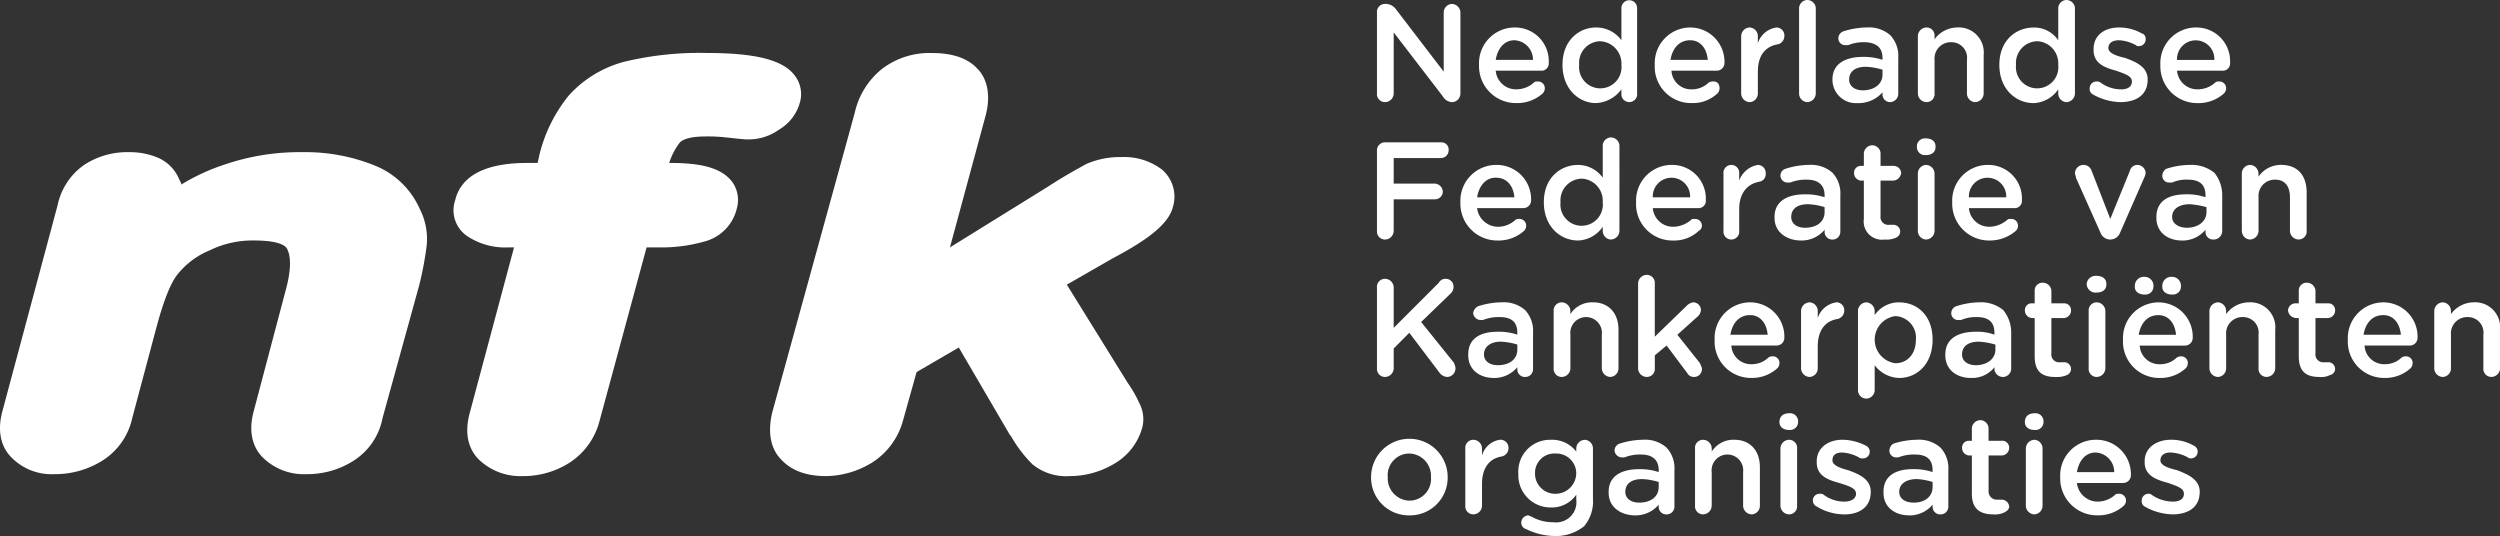
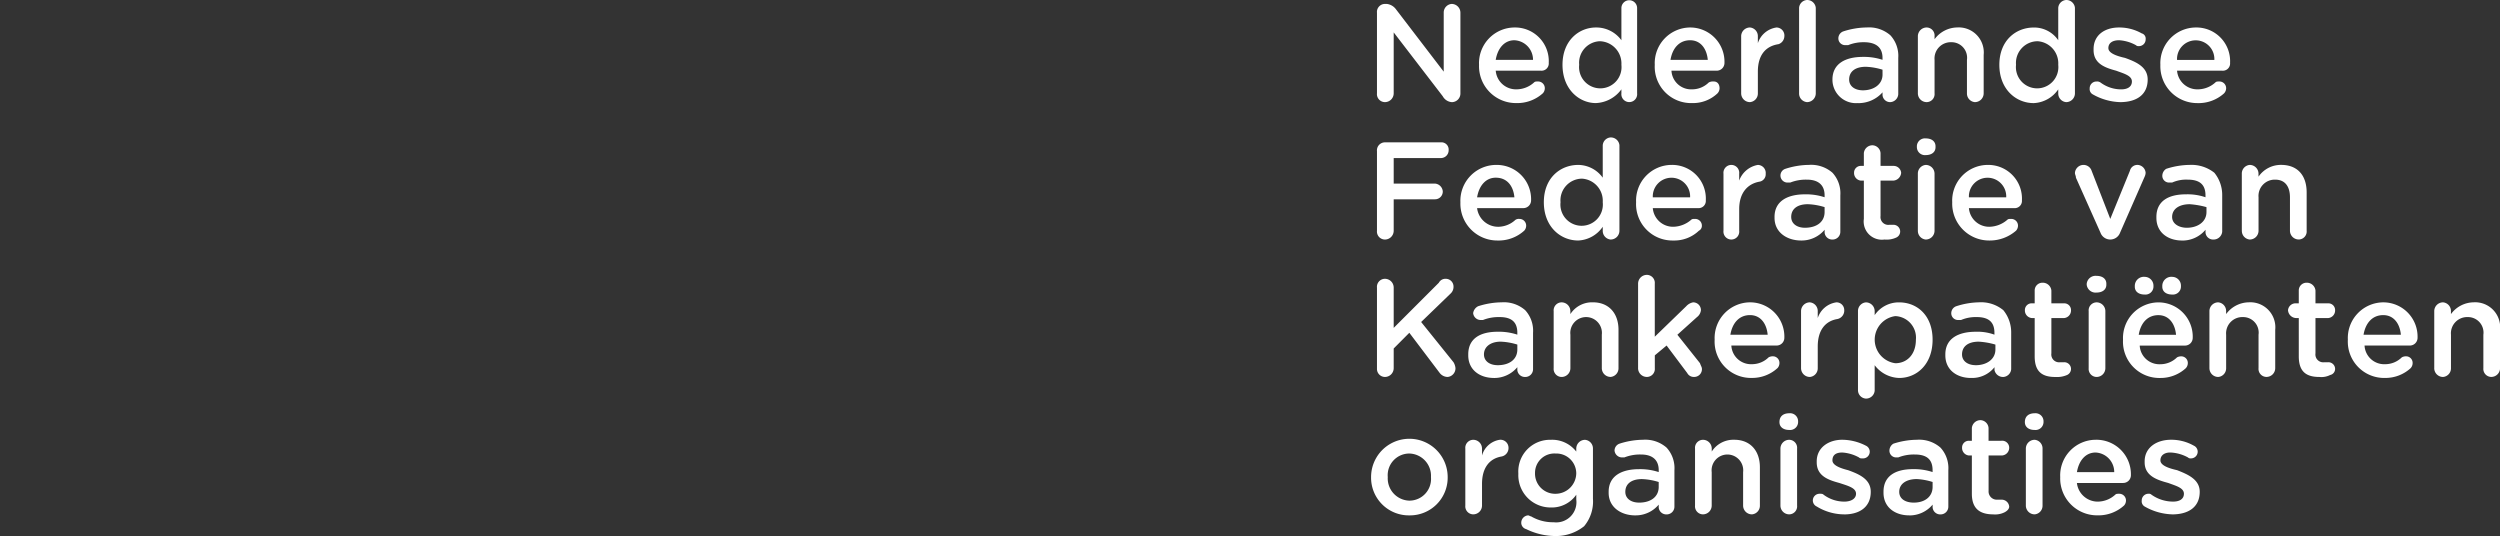
<svg xmlns="http://www.w3.org/2000/svg" width="342.713" height="73.476" viewBox="0 0 342.713 73.476">
  <rect x="0" y="0" width="342.713" height="73.476" fill="#333333" stroke="none" />
  <defs>
    <style>.a{fill:#fff;}</style>
  </defs>
  <path class="a" d="M140.507,12.784V1.749A1.1,1.1,0,0,1,141.584.538h.269a1.812,1.812,0,0,1,1.211.673l6.594,8.613V1.749A1.186,1.186,0,0,1,150.735.538a1.206,1.206,0,0,1,1.211,1.211V12.784A1.186,1.186,0,0,1,150.869,14h-.135a1.547,1.547,0,0,1-1.211-.807L142.8,4.441v8.343A1.206,1.206,0,0,1,141.584,14a1.1,1.1,0,0,1-1.077-1.211Zm16.283-4.575H161.9a2.675,2.675,0,0,0-2.557-2.691c-1.346,0-2.288,1.077-2.557,2.691Zm6.459,4.575a5.215,5.215,0,0,1-3.633,1.346A5.06,5.06,0,0,1,154.5,8.882a4.889,4.889,0,0,1,4.845-5.114,4.613,4.613,0,0,1,4.71,4.845.99.99,0,0,1-1.077,1.077h-6.19a2.783,2.783,0,0,0,2.826,2.557,3.587,3.587,0,0,0,2.422-.942c.135-.135.269-.135.538-.135a.92.92,0,0,1,.942.942A1.028,1.028,0,0,1,163.25,12.784ZM176.169,1.077V12.784a1.084,1.084,0,1,1-2.153,0v-.538a4.56,4.56,0,0,1-3.5,1.884c-2.288,0-4.575-1.884-4.575-5.248s2.288-5.114,4.575-5.114a4.25,4.25,0,0,1,3.5,1.749V1.077a1.077,1.077,0,0,1,2.153,0Zm-5.114,4.575a2.955,2.955,0,0,0-2.826,3.23,2.911,2.911,0,1,0,5.787,0A3.055,3.055,0,0,0,171.055,5.652Zm9.689,2.557h5.114c-.135-1.48-.942-2.691-2.422-2.691S181.014,6.594,180.744,8.209Zm6.459,4.575a4.874,4.874,0,0,1-3.5,1.346,4.983,4.983,0,0,1-5.114-5.248,4.889,4.889,0,0,1,4.845-5.114,4.7,4.7,0,0,1,4.71,4.845,1.061,1.061,0,0,1-1.077,1.077h-6.19a2.7,2.7,0,0,0,2.826,2.557,3.247,3.247,0,0,0,2.288-.942,1.213,1.213,0,0,1,.673-.135c.538,0,.807.4.807.942A1.028,1.028,0,0,1,187.2,12.784Zm3.23,0V4.979a1.206,1.206,0,0,1,1.211-1.211,1.186,1.186,0,0,1,1.077,1.211v.942a3.147,3.147,0,0,1,2.557-2.153,1.1,1.1,0,0,1,1.077,1.211,1.172,1.172,0,0,1-.807,1.077c-1.749.269-2.826,1.48-2.826,3.768v2.961A1.186,1.186,0,0,1,191.645,14a1.206,1.206,0,0,1-1.211-1.211Zm7.94,0V1.077A1.158,1.158,0,0,1,199.45,0a1.186,1.186,0,0,1,1.211,1.077V12.784A1.206,1.206,0,0,1,199.45,14,1.186,1.186,0,0,1,198.373,12.784Zm8.074,1.346a3.224,3.224,0,0,1-3.5-3.1V10.9c0-2.153,1.749-3.1,4.172-3.1a8.093,8.093,0,0,1,2.691.4V7.94c0-1.48-.942-2.153-2.557-2.153a5.578,5.578,0,0,0-2.153.4h-.4a.92.92,0,0,1-.942-.942,1.012,1.012,0,0,1,.673-.942,10.761,10.761,0,0,1,3.23-.538,4.431,4.431,0,0,1,3.23,1.077,4.164,4.164,0,0,1,1.077,3.1v4.979A1.158,1.158,0,0,1,210.889,14a1.043,1.043,0,0,1-1.077-.942v-.4a4.4,4.4,0,0,1-3.364,1.48Zm.673-1.749c1.48,0,2.691-.807,2.691-2.153V9.555a8.785,8.785,0,0,0-2.288-.4c-1.48,0-2.288.673-2.288,1.749C205.237,11.842,206.044,12.381,207.121,12.381Zm7.536.4V4.979a1.206,1.206,0,0,1,1.211-1.211,1.1,1.1,0,0,1,1.077,1.211v.4a3.916,3.916,0,0,1,3.1-1.615,3.43,3.43,0,0,1,3.633,3.768v5.248A1.206,1.206,0,0,1,222.462,14a1.186,1.186,0,0,1-1.077-1.211V8.209a2.13,2.13,0,0,0-2.153-2.422,2.228,2.228,0,0,0-2.288,2.422v4.575A1.1,1.1,0,0,1,215.868,14,1.206,1.206,0,0,1,214.657,12.784ZM236.188,1.077V12.784A1.206,1.206,0,0,1,234.977,14a1.186,1.186,0,0,1-1.077-1.211v-.538a4.294,4.294,0,0,1-3.364,1.884c-2.422,0-4.71-1.884-4.71-5.248s2.288-5.114,4.71-5.114A3.99,3.99,0,0,1,233.9,5.517V1.077A1.158,1.158,0,0,1,234.977,0,1.186,1.186,0,0,1,236.188,1.077Zm-5.114,4.575a2.976,2.976,0,0,0-2.961,3.23,2.911,2.911,0,1,0,5.787,0A3.038,3.038,0,0,0,231.075,5.652ZM242.379,14a8.024,8.024,0,0,1-3.768-1.077.814.814,0,0,1-.4-.807.92.92,0,0,1,.942-.942.809.809,0,0,1,.538.135,4.741,4.741,0,0,0,2.826.942c.942,0,1.48-.4,1.48-1.077,0-.807-1.077-1.077-2.153-1.48-1.48-.4-3.1-.942-3.1-2.826V6.729c0-1.884,1.48-2.961,3.5-2.961a6.251,6.251,0,0,1,3.1.807.738.738,0,0,1,.538.807.92.92,0,0,1-.942.942.494.494,0,0,1-.4-.135,5.46,5.46,0,0,0-2.288-.673c-.942,0-1.48.4-1.48,1.077s1.077,1.077,2.288,1.346c1.48.538,3.1,1.211,3.1,2.961,0,2.153-1.615,3.1-3.768,3.1Zm7.805-5.787H255.3a2.56,2.56,0,1,0-5.114,0Zm6.459,4.575a5.215,5.215,0,0,1-3.633,1.346A5.06,5.06,0,0,1,247.9,8.882a4.889,4.889,0,0,1,4.845-5.114,4.613,4.613,0,0,1,4.71,4.845.99.99,0,0,1-1.077,1.077h-6.19a2.783,2.783,0,0,0,2.826,2.557,3.587,3.587,0,0,0,2.422-.942c.135-.135.269-.135.538-.135a.92.92,0,0,1,.942.942A1.028,1.028,0,0,1,256.643,12.784ZM140.507,31.624v-10.9a1.1,1.1,0,0,1,1.077-1.211h7.671a.99.99,0,0,1,1.077,1.077,1.061,1.061,0,0,1-1.077,1.077H142.8v3.5h5.652a1.158,1.158,0,0,1,1.077,1.077,1.061,1.061,0,0,1-1.077,1.077H142.8v4.306a1.206,1.206,0,0,1-1.211,1.211A1.1,1.1,0,0,1,140.507,31.624Zm13.726-4.575h5.114c-.135-1.48-.942-2.691-2.557-2.691-1.346,0-2.288,1.077-2.557,2.691Zm6.459,4.575a5.215,5.215,0,0,1-3.633,1.346,5.06,5.06,0,0,1-5.114-5.248,4.916,4.916,0,0,1,4.979-5.114,4.7,4.7,0,0,1,4.71,4.845,1.061,1.061,0,0,1-1.077,1.077h-6.325a2.909,2.909,0,0,0,2.961,2.557,3.511,3.511,0,0,0,2.288-.942.809.809,0,0,1,.538-.135.92.92,0,0,1,.942.942,1.028,1.028,0,0,1-.269.673Zm13.053-11.708V31.624a1.206,1.206,0,0,1-1.211,1.211,1.186,1.186,0,0,1-1.077-1.211v-.538a4.294,4.294,0,0,1-3.364,1.884c-2.422,0-4.71-1.884-4.71-5.248s2.288-5.114,4.71-5.114a4.182,4.182,0,0,1,3.364,1.749V19.917a1.158,1.158,0,0,1,1.077-1.077A1.186,1.186,0,0,1,173.747,19.917Zm-5.114,4.575a2.976,2.976,0,0,0-2.961,3.23,2.911,2.911,0,1,0,5.787,0A3.038,3.038,0,0,0,168.633,24.492Zm9.689,2.557h5.114a2.56,2.56,0,1,0-5.114,0Zm6.325,4.575a4.874,4.874,0,0,1-3.5,1.346,4.983,4.983,0,0,1-5.114-5.248,4.889,4.889,0,0,1,4.845-5.114,4.613,4.613,0,0,1,4.71,4.845.99.99,0,0,1-1.077,1.077h-6.19a2.783,2.783,0,0,0,2.826,2.557,3.869,3.869,0,0,0,2.422-.942c.135-.135.269-.135.538-.135a.92.92,0,0,1,.942.942.74.74,0,0,1-.4.673Zm3.364,0V23.819a1.084,1.084,0,1,1,2.153,0v.942a3.331,3.331,0,0,1,2.557-2.153,1.1,1.1,0,0,1,1.077,1.211,1.023,1.023,0,0,1-.807,1.077c-1.615.269-2.826,1.48-2.826,3.768v2.961a1.084,1.084,0,1,1-2.153,0Zm10.631,1.346c-1.884,0-3.633-1.077-3.633-3.1V29.74c0-2.153,1.749-3.1,4.172-3.1a8.093,8.093,0,0,1,2.691.4V26.78c0-1.48-.942-2.153-2.422-2.153a5.8,5.8,0,0,0-2.288.4h-.4a.965.965,0,0,1-.269-1.884,10.761,10.761,0,0,1,3.23-.538,4.431,4.431,0,0,1,3.23,1.077,4.164,4.164,0,0,1,1.077,3.1v4.979a1.061,1.061,0,0,1-1.077,1.077,1.043,1.043,0,0,1-1.077-.942v-.4A4.106,4.106,0,0,1,198.643,32.97Zm.538-1.749c1.615,0,2.691-.807,2.691-2.153v-.673a8.785,8.785,0,0,0-2.288-.4c-1.48,0-2.288.673-2.288,1.749C197.3,30.682,198.1,31.221,199.181,31.221Zm10.9,1.615a2.492,2.492,0,0,1-2.826-2.826V24.761h-.4a1.04,1.04,0,0,1-.942-1.077.92.92,0,0,1,.942-.942h.4V20.993a1.186,1.186,0,0,1,1.211-1.077,1.158,1.158,0,0,1,1.077,1.077v1.749h1.749a1.04,1.04,0,0,1,1.077.942,1.158,1.158,0,0,1-1.077,1.077h-1.749v4.845a1.07,1.07,0,0,0,1.211,1.211h.538a.92.92,0,0,1,.942.942.909.909,0,0,1-.538.807,3.155,3.155,0,0,1-1.615.269Zm4.441-12.65v-.135a1.1,1.1,0,0,1,1.211-1.077c.807,0,1.346.4,1.346,1.077v.135c0,.673-.538,1.077-1.346,1.077A1.1,1.1,0,0,1,214.522,20.186Zm.135,11.439V23.819a1.186,1.186,0,0,1,1.077-1.211,1.206,1.206,0,0,1,1.211,1.211v7.805a1.206,1.206,0,0,1-1.211,1.211A1.186,1.186,0,0,1,214.657,31.624Zm7-4.575h5.114a2.56,2.56,0,1,0-5.114,0Zm6.459,4.575a5.468,5.468,0,0,1-3.633,1.346,5.06,5.06,0,0,1-5.114-5.248,4.889,4.889,0,0,1,4.845-5.114,4.613,4.613,0,0,1,4.71,4.845.99.99,0,0,1-1.077,1.077h-6.19a2.783,2.783,0,0,0,2.826,2.557,3.869,3.869,0,0,0,2.422-.942c.135-.135.269-.135.538-.135a.92.92,0,0,1,.942.942A1.028,1.028,0,0,1,228.114,31.624Zm14.265.269a1.432,1.432,0,0,1-2.691,0l-3.364-7.536c0-.269-.135-.4-.135-.673a1.186,1.186,0,0,1,1.211-1.077,1.172,1.172,0,0,1,1.077.807l2.557,6.594,2.691-6.594a1.048,1.048,0,0,1,1.077-.807,1.158,1.158,0,0,1,1.077,1.077,1.392,1.392,0,0,1-.135.538l-3.364,7.671Zm8.478,1.077c-1.884,0-3.5-1.077-3.5-3.1V29.74c0-2.153,1.615-3.1,4.037-3.1a7.56,7.56,0,0,1,2.691.4V26.78c0-1.48-.807-2.153-2.422-2.153a4.719,4.719,0,0,0-2.153.4h-.4a.92.92,0,0,1-.942-.942,1.133,1.133,0,0,1,.538-.942,10.761,10.761,0,0,1,3.23-.538,5.036,5.036,0,0,1,3.364,1.077,4.8,4.8,0,0,1,1.077,3.1v4.979a1.186,1.186,0,0,1-1.211,1.077,1.043,1.043,0,0,1-1.077-.942v-.4a4.106,4.106,0,0,1-3.23,1.48Zm.673-1.749c1.48,0,2.691-.807,2.691-2.153v-.673a11.553,11.553,0,0,0-2.288-.4c-1.48,0-2.422.673-2.422,1.749C249.511,30.682,250.453,31.221,251.529,31.221Zm7.536.4V23.819a1.186,1.186,0,0,1,1.077-1.211,1.206,1.206,0,0,1,1.211,1.211v.4a3.713,3.713,0,0,1,3.1-1.615c2.288,0,3.5,1.48,3.5,3.768v5.248a1.1,1.1,0,0,1-1.077,1.211,1.206,1.206,0,0,1-1.211-1.211V27.049c0-1.48-.673-2.422-2.019-2.422a2.228,2.228,0,0,0-2.288,2.422v4.575a1.206,1.206,0,0,1-1.211,1.211,1.186,1.186,0,0,1-1.077-1.211ZM140.507,50.465V39.43a1.1,1.1,0,0,1,1.077-1.211A1.206,1.206,0,0,1,142.8,39.43v5.517l6.19-6.19a1.016,1.016,0,0,1,.942-.538A1.061,1.061,0,0,1,151,39.3a1.222,1.222,0,0,1-.4.942l-4.037,3.9L151,49.657a1.912,1.912,0,0,1,.269.807,1.186,1.186,0,0,1-1.077,1.211,1.4,1.4,0,0,1-1.077-.538l-4.172-5.517L142.8,47.773v2.691a1.206,1.206,0,0,1-1.211,1.211,1.1,1.1,0,0,1-1.077-1.211Zm16.014,1.346c-1.884,0-3.5-1.077-3.5-3.1v-.135c0-2.153,1.615-3.1,4.037-3.1a8.092,8.092,0,0,1,2.691.4V45.62c0-1.48-.807-2.153-2.422-2.153a5.8,5.8,0,0,0-2.288.4h-.269a1.04,1.04,0,0,1-1.077-.942,1.258,1.258,0,0,1,.673-.942,10.761,10.761,0,0,1,3.23-.538,4.431,4.431,0,0,1,3.23,1.077,4.164,4.164,0,0,1,1.077,3.1V50.6a1.061,1.061,0,0,1-1.077,1.077,1.043,1.043,0,0,1-1.077-.942v-.4a4.106,4.106,0,0,1-3.23,1.48Zm.538-1.749c1.615,0,2.691-.807,2.691-2.153v-.673a8.784,8.784,0,0,0-2.288-.4c-1.346,0-2.288.673-2.288,1.749C155.176,49.523,155.983,50.061,157.06,50.061Zm7.671.4V42.659a1.1,1.1,0,0,1,1.077-1.211,1.206,1.206,0,0,1,1.211,1.211v.4a3.529,3.529,0,0,1,3.1-1.615c2.153,0,3.5,1.48,3.5,3.768v5.248a1.186,1.186,0,0,1-1.077,1.211,1.206,1.206,0,0,1-1.211-1.211V45.889a2.168,2.168,0,1,0-4.306,0v4.575a1.206,1.206,0,0,1-1.211,1.211A1.1,1.1,0,0,1,164.73,50.465Zm11.573,0V38.891a1.206,1.206,0,0,1,1.211-1.211,1.1,1.1,0,0,1,1.077,1.211v7.267l4.306-4.172a1.709,1.709,0,0,1,.942-.538,1.061,1.061,0,0,1,1.077,1.077,1.362,1.362,0,0,1-.538.942l-2.691,2.422,3.1,3.9c.135.4.269.538.269.807a1.061,1.061,0,0,1-1.077,1.077,1.016,1.016,0,0,1-.942-.538l-2.826-3.768-1.615,1.346v1.749a1.1,1.1,0,0,1-1.077,1.211A1.206,1.206,0,0,1,176.3,50.465Zm12.65-4.575h5.114c-.135-1.48-.942-2.691-2.422-2.691S189.223,44.274,188.953,45.889Zm6.459,4.575a5.117,5.117,0,0,1-3.5,1.346,4.983,4.983,0,0,1-5.114-5.248,4.889,4.889,0,0,1,4.845-5.114,4.7,4.7,0,0,1,4.71,4.845,1.061,1.061,0,0,1-1.077,1.077h-6.19a2.7,2.7,0,0,0,2.826,2.557,3.247,3.247,0,0,0,2.288-.942,1.213,1.213,0,0,1,.673-.135.9.9,0,0,1,.807.942A1.028,1.028,0,0,1,195.413,50.465Zm3.23,0V42.659a1.206,1.206,0,0,1,1.211-1.211,1.186,1.186,0,0,1,1.077,1.211V43.6a3.147,3.147,0,0,1,2.557-2.153,1.061,1.061,0,0,1,1.077,1.077,1.179,1.179,0,0,1-.942,1.211c-1.615.269-2.691,1.48-2.691,3.768v2.961a1.186,1.186,0,0,1-1.077,1.211A1.206,1.206,0,0,1,198.643,50.465Zm7.805,3.1v-10.9a1.186,1.186,0,0,1,1.077-1.211,1.206,1.206,0,0,1,1.211,1.211V43.2a3.99,3.99,0,0,1,3.364-1.749c2.422,0,4.575,1.749,4.575,5.114s-2.153,5.248-4.575,5.248a4.349,4.349,0,0,1-3.364-1.749v3.5a1.186,1.186,0,0,1-1.211,1.077A1.158,1.158,0,0,1,206.448,53.56Zm5.114-3.768c1.615,0,2.826-1.211,2.826-3.23a2.954,2.954,0,0,0-2.826-3.23,3.259,3.259,0,0,0,0,6.459Zm10.362,2.019c-1.884,0-3.5-1.077-3.5-3.1v-.135c0-2.153,1.75-3.1,4.172-3.1a6.783,6.783,0,0,1,2.557.4V45.62c0-1.48-.807-2.153-2.422-2.153a5.124,5.124,0,0,0-2.153.4h-.4a.92.92,0,0,1-.942-.942,1.012,1.012,0,0,1,.673-.942,10.6,10.6,0,0,1,3.1-.538,4.793,4.793,0,0,1,3.364,1.077,4.8,4.8,0,0,1,1.077,3.1V50.6a1.158,1.158,0,0,1-1.077,1.077,1.194,1.194,0,0,1-1.211-.942v-.4A3.906,3.906,0,0,1,221.924,51.81Zm.673-1.749c1.48,0,2.691-.807,2.691-2.153v-.673a10.006,10.006,0,0,0-2.288-.4c-1.48,0-2.288.673-2.288,1.749C220.712,49.523,221.52,50.061,222.6,50.061Zm10.9,1.615c-1.749,0-2.826-.673-2.826-2.826V43.6h-.4a1.04,1.04,0,0,1-.942-1.077.92.92,0,0,1,.942-.942h.4V39.833a1.061,1.061,0,0,1,1.077-1.077,1.186,1.186,0,0,1,1.211,1.077v1.749h1.749a.92.92,0,0,1,.942.942,1.04,1.04,0,0,1-.942,1.077h-1.749v4.845a1.071,1.071,0,0,0,1.211,1.211h.538a.92.92,0,0,1,.942.942.909.909,0,0,1-.538.807,3.413,3.413,0,0,1-1.615.269Zm4.306-12.65v-.135a1.223,1.223,0,0,1,1.346-1.077c.807,0,1.346.4,1.346,1.077v.135c0,.673-.538,1.077-1.346,1.077A1.223,1.223,0,0,1,237.8,39.026Zm.269,11.439V42.659a1.1,1.1,0,0,1,1.077-1.211,1.206,1.206,0,0,1,1.211,1.211v7.805a1.206,1.206,0,0,1-1.211,1.211A1.1,1.1,0,0,1,238.072,50.465Zm11.439-12.515a1.206,1.206,0,0,1,1.211,1.211V39.3a1.1,1.1,0,0,1-1.211,1.077c-.807,0-1.346-.4-1.346-1.077v-.135A1.243,1.243,0,0,1,249.511,37.949Zm-3.768,0a1.206,1.206,0,0,1,1.211,1.211V39.3a1.1,1.1,0,0,1-1.211,1.077c-.807,0-1.346-.4-1.346-1.077v-.135A1.243,1.243,0,0,1,245.743,37.949Zm-.807,7.94h5.114c-.135-1.48-.942-2.691-2.422-2.691S245.2,44.274,244.935,45.889Zm6.459,4.575a5.117,5.117,0,0,1-3.5,1.346,4.983,4.983,0,0,1-5.114-5.248,4.889,4.889,0,0,1,4.845-5.114,4.7,4.7,0,0,1,4.71,4.845,1.061,1.061,0,0,1-1.077,1.077h-6.19a2.7,2.7,0,0,0,2.826,2.557,3.247,3.247,0,0,0,2.288-.942,1.213,1.213,0,0,1,.673-.135.9.9,0,0,1,.807.942A1.028,1.028,0,0,1,251.395,50.465Zm3.23,0V42.659a1.206,1.206,0,0,1,1.211-1.211,1.186,1.186,0,0,1,1.077,1.211v.4a3.915,3.915,0,0,1,3.1-1.615,3.43,3.43,0,0,1,3.633,3.768v5.248a1.206,1.206,0,0,1-1.211,1.211,1.1,1.1,0,0,1-1.077-1.211V45.889a2.13,2.13,0,0,0-2.153-2.422,2.228,2.228,0,0,0-2.288,2.422v4.575a1.186,1.186,0,0,1-1.077,1.211A1.206,1.206,0,0,1,254.625,50.465ZM269.7,51.676c-1.749,0-2.826-.673-2.826-2.826V43.6h-.4a1.158,1.158,0,0,1-1.077-1.077,1.04,1.04,0,0,1,1.077-.942h.4V39.833a1.061,1.061,0,0,1,1.077-1.077,1.186,1.186,0,0,1,1.211,1.077v1.749h1.749a.92.92,0,0,1,.942.942,1.04,1.04,0,0,1-.942,1.077h-1.749v4.845a1.071,1.071,0,0,0,1.211,1.211h.538a.92.92,0,0,1,.942.942.853.853,0,0,1-.673.807,2.662,2.662,0,0,1-1.48.269Zm6.056-5.787h5.114c-.135-1.48-.942-2.691-2.422-2.691S276.022,44.274,275.752,45.889Zm6.459,4.575a5.117,5.117,0,0,1-3.5,1.346,4.983,4.983,0,0,1-5.114-5.248,4.889,4.889,0,0,1,4.845-5.114,4.7,4.7,0,0,1,4.71,4.845,1.061,1.061,0,0,1-1.077,1.077h-6.19a2.7,2.7,0,0,0,2.826,2.557A3.246,3.246,0,0,0,281,48.984a1.213,1.213,0,0,1,.673-.135.9.9,0,0,1,.807.942A1.028,1.028,0,0,1,282.212,50.465Zm3.23,0V42.659a1.206,1.206,0,0,1,1.211-1.211,1.186,1.186,0,0,1,1.077,1.211v.4a3.916,3.916,0,0,1,3.1-1.615,3.43,3.43,0,0,1,3.633,3.768v5.248a1.206,1.206,0,0,1-1.211,1.211,1.1,1.1,0,0,1-1.077-1.211V45.889a2.13,2.13,0,0,0-2.153-2.422,2.228,2.228,0,0,0-2.288,2.422v4.575a1.186,1.186,0,0,1-1.077,1.211A1.206,1.206,0,0,1,285.442,50.465ZM144.948,70.65A5.17,5.17,0,0,1,139.7,65.4a5.25,5.25,0,0,1,10.5,0A5.17,5.17,0,0,1,144.948,70.65Zm0-2.019a2.971,2.971,0,0,0,2.961-3.23,3.052,3.052,0,0,0-2.961-3.23,2.971,2.971,0,0,0-2.961,3.23A3.052,3.052,0,0,0,144.948,68.632Zm7.671.673V61.5a1.1,1.1,0,0,1,1.077-1.211,1.206,1.206,0,0,1,1.211,1.211v.942a2.989,2.989,0,0,1,2.422-2.153,1.1,1.1,0,0,1,1.211,1.077,1.179,1.179,0,0,1-.942,1.211c-1.615.269-2.691,1.48-2.691,3.768V69.3a1.206,1.206,0,0,1-1.211,1.211A1.1,1.1,0,0,1,152.619,69.3Zm12.111,4.172a9.167,9.167,0,0,1-3.768-.942.9.9,0,0,1-.673-.942,1.011,1.011,0,0,1,.942-.942c.135,0,.269.135.4.135a5.9,5.9,0,0,0,3.1.807,2.773,2.773,0,0,0,3.1-3.1v-.673a4.094,4.094,0,0,1-3.5,1.749A4.424,4.424,0,0,1,159.886,65v-.135a4.344,4.344,0,0,1,4.441-4.575,4.166,4.166,0,0,1,3.5,1.615v-.4a1.206,1.206,0,0,1,1.211-1.211,1.186,1.186,0,0,1,1.077,1.211v6.863a5.284,5.284,0,0,1-1.211,3.768A6.184,6.184,0,0,1,164.73,73.476ZM165,67.69a2.843,2.843,0,0,0,2.826-2.826A2.728,2.728,0,0,0,165,62.172a2.652,2.652,0,0,0-2.826,2.691A2.76,2.76,0,0,0,165,67.69Zm10.9,2.961c-1.884,0-3.633-1.077-3.633-3.1v-.135c0-2.153,1.749-3.1,4.172-3.1a8.092,8.092,0,0,1,2.691.4V64.46c0-1.48-.942-2.153-2.422-2.153a5.8,5.8,0,0,0-2.288.4h-.269a1.04,1.04,0,0,1-1.077-.942,1.012,1.012,0,0,1,.673-.942,10.761,10.761,0,0,1,3.23-.538,4.431,4.431,0,0,1,3.23,1.077,4.164,4.164,0,0,1,1.077,3.1v4.979a1.061,1.061,0,0,1-1.077,1.077,1.043,1.043,0,0,1-1.077-.942v-.4A4.106,4.106,0,0,1,175.9,70.65Zm.538-1.749c1.615,0,2.691-.807,2.691-2.153v-.673a8.785,8.785,0,0,0-2.288-.4c-1.48,0-2.288.673-2.288,1.749C174.554,68.363,175.362,68.9,176.438,68.9Zm7.671.4V61.5a1.1,1.1,0,0,1,1.077-1.211A1.206,1.206,0,0,1,186.4,61.5v.4a3.529,3.529,0,0,1,3.1-1.615c2.153,0,3.5,1.48,3.5,3.768V69.3a1.186,1.186,0,0,1-1.077,1.211A1.206,1.206,0,0,1,190.7,69.3V64.729a2.168,2.168,0,1,0-4.306,0V69.3a1.206,1.206,0,0,1-1.211,1.211A1.1,1.1,0,0,1,184.109,69.3Zm11.573-11.439h0c0-.807.538-1.211,1.346-1.211a1.1,1.1,0,0,1,1.211,1.077v.135a1.1,1.1,0,0,1-1.211,1.077C196.22,58.943,195.682,58.539,195.682,57.866Zm.135,11.439V61.5a1.206,1.206,0,0,1,1.211-1.211A1.1,1.1,0,0,1,198.1,61.5V69.3a1.1,1.1,0,0,1-1.077,1.211A1.206,1.206,0,0,1,195.817,69.3Zm8.747,1.211a7.235,7.235,0,0,1-3.768-1.077.909.909,0,0,1-.538-.807.92.92,0,0,1,.942-.942c.269,0,.4,0,.538.135a4.741,4.741,0,0,0,2.826.942c.942,0,1.615-.4,1.615-1.077,0-.807-1.077-1.077-2.288-1.48-1.48-.4-3.1-.942-3.1-2.826v-.135c0-1.884,1.615-2.961,3.5-2.961a7.166,7.166,0,0,1,3.23.807.909.909,0,0,1,.538.807.92.92,0,0,1-.942.942c-.269,0-.4,0-.538-.135a5.461,5.461,0,0,0-2.288-.673c-.942,0-1.346.4-1.346,1.077s1.077,1.077,2.153,1.346c1.48.538,3.1,1.211,3.1,2.961,0,2.153-1.615,3.1-3.633,3.1Zm8.882.135c-1.884,0-3.5-1.077-3.5-3.1v-.135c0-2.153,1.615-3.1,4.037-3.1a8.093,8.093,0,0,1,2.691.4V64.46c0-1.48-.807-2.153-2.422-2.153a5.8,5.8,0,0,0-2.288.4H211.7a.92.92,0,0,1-.942-.942,1.133,1.133,0,0,1,.538-.942,10.761,10.761,0,0,1,3.23-.538,4.431,4.431,0,0,1,3.23,1.077,4.164,4.164,0,0,1,1.077,3.1v4.979a1.061,1.061,0,0,1-1.077,1.077,1.043,1.043,0,0,1-1.077-.942v-.4a4.106,4.106,0,0,1-3.23,1.48Zm.673-1.749c1.48,0,2.557-.807,2.557-2.153v-.673a8.771,8.771,0,0,0-2.153-.4c-1.48,0-2.422.673-2.422,1.749,0,.942.807,1.48,2.019,1.48Zm10.9,1.615c-1.749,0-2.961-.673-2.961-2.826V62.442h-.4a1.04,1.04,0,0,1-.942-1.077.92.92,0,0,1,.942-.942h.4V58.674a1.186,1.186,0,0,1,1.211-1.077,1.158,1.158,0,0,1,1.077,1.077v1.749H226.1a.96.96,0,0,1,1.077.942,1.061,1.061,0,0,1-1.077,1.077h-1.749v4.845a1.129,1.129,0,0,0,1.211,1.211h.538a1.04,1.04,0,0,1,1.077.942c0,.4-.4.673-.673.807a2.9,2.9,0,0,1-1.48.269Zm4.306-12.65h0c0-.807.538-1.211,1.346-1.211a1.1,1.1,0,0,1,1.211,1.077v.135a1.1,1.1,0,0,1-1.211,1.077C229.863,58.943,229.325,58.539,229.325,57.866ZM229.46,69.3V61.5a1.206,1.206,0,0,1,1.211-1.211,1.186,1.186,0,0,1,1.077,1.211V69.3a1.186,1.186,0,0,1-1.077,1.211A1.206,1.206,0,0,1,229.46,69.3Zm7-4.575h5.114a2.675,2.675,0,0,0-2.557-2.691c-1.346,0-2.288,1.077-2.557,2.691Zm6.459,4.575a5.215,5.215,0,0,1-3.633,1.346A5.06,5.06,0,0,1,234.17,65.4a4.889,4.889,0,0,1,4.845-5.114,4.727,4.727,0,0,1,4.845,4.845,1.061,1.061,0,0,1-1.077,1.077h-6.325a2.876,2.876,0,0,0,2.826,2.557,3.587,3.587,0,0,0,2.422-.942c.135-.135.269-.135.538-.135a.92.92,0,0,1,.942.942,1.028,1.028,0,0,1-.269.673Zm6.594,1.211a8.024,8.024,0,0,1-3.768-1.077.814.814,0,0,1-.4-.807.92.92,0,0,1,.942-.942.494.494,0,0,1,.4.135,5.127,5.127,0,0,0,2.961.942c.942,0,1.48-.4,1.48-1.077,0-.807-1.077-1.077-2.153-1.48-1.48-.4-3.23-.942-3.23-2.826v-.135c0-1.884,1.615-2.961,3.633-2.961a6.251,6.251,0,0,1,3.1.807.909.909,0,0,1,.538.807.92.92,0,0,1-.942.942.494.494,0,0,1-.4-.135,5.483,5.483,0,0,0-2.422-.673c-.807,0-1.346.4-1.346,1.077s1.077,1.077,2.288,1.346c1.346.538,3.1,1.211,3.1,2.961,0,2.153-1.615,3.1-3.768,3.1Z" transform="translate(48.255)" />
-   <path class="a" d="M51.53,20.876a25.271,25.271,0,0,0-9.958-1.884,31.934,31.934,0,0,0-10.9,1.749,27.887,27.887,0,0,0-5.787,2.691c0-.269-.135-.4-.269-.673A5.521,5.521,0,0,0,21.79,19.8a9.832,9.832,0,0,0-4.037-.807,10.755,10.755,0,0,0-6.19,1.749,8.974,8.974,0,0,0-3.633,5.517L.393,54.384c-.942,3.364.135,5.383,1.211,6.459a7.7,7.7,0,0,0,5.921,2.288,12.186,12.186,0,0,0,6.594-1.884,9.2,9.2,0,0,0,4.037-5.787l3.23-12.111c1.211-4.575,2.153-6.459,2.826-7.4a10.972,10.972,0,0,1,4.575-3.5A13.3,13.3,0,0,1,34.843,31.1c2.961,0,4.306.538,4.575,1.211.4.807.673,2.422-.269,5.787L34.843,54.384c-.942,3.364.135,5.383,1.211,6.459a8.01,8.01,0,0,0,6.056,2.288,11.732,11.732,0,0,0,6.459-1.884,8.881,8.881,0,0,0,3.9-5.787l4.979-18.033a44.417,44.417,0,0,0,1.077-5.652,8.955,8.955,0,0,0-.942-4.979,11.342,11.342,0,0,0-6.056-5.921m45.216-4.037a21.845,21.845,0,0,1,2.826.135c1.346.135,2.288.269,2.961.269a7.111,7.111,0,0,0,4.306-1.346,6.2,6.2,0,0,0,2.826-3.633,4.172,4.172,0,0,0-.673-3.768c-1.615-2.153-5.383-3.1-12.112-3.1a43.936,43.936,0,0,0-11.3,1.211,15.608,15.608,0,0,0-7.536,4.575A20.667,20.667,0,0,0,74,19.261l-.269,1.211h-1.48c-5.652,0-9.016,1.749-9.824,5.114a4.282,4.282,0,0,0,1.749,4.979,9.442,9.442,0,0,0,5.652,1.48H70.5L64.449,54.653c-.942,3.364.135,5.383,1.211,6.459A8.221,8.221,0,0,0,71.716,63.4a11.732,11.732,0,0,0,6.459-1.884,9.667,9.667,0,0,0,4.037-5.652l6.459-23.819h1.48a21.607,21.607,0,0,0,6.459-.807,6.145,6.145,0,0,0,4.441-4.575,4.227,4.227,0,0,0-.673-3.633c-1.346-1.749-3.9-2.557-8.343-2.557h-.269a9.178,9.178,0,0,1,1.48-2.826c.269-.269,1.077-.807,3.5-.807m62.441,4.441a8.541,8.541,0,0,0-5.383-1.615,11.534,11.534,0,0,0-4.845.942c-1.211.673-2.961,1.615-5.248,3.1l-13.457,8.343,4.845-17.9c.942-3.364,0-5.517-1.077-6.594-1.346-1.48-3.5-2.153-6.19-2.153a10.725,10.725,0,0,0-6.863,2.153,10.7,10.7,0,0,0-3.768,6.056L105.9,54.653c-.807,3.364.135,5.383,1.211,6.459,1.346,1.48,3.364,2.288,6.19,2.288a12.324,12.324,0,0,0,6.325-1.884,9.875,9.875,0,0,0,4.172-5.652l1.884-6.729,5.787-3.364,7,11.977.135.135a17.974,17.974,0,0,0,2.961,3.9,7.286,7.286,0,0,0,5.114,1.615,11.88,11.88,0,0,0,6.19-1.749,8.225,8.225,0,0,0,3.768-4.979,4.636,4.636,0,0,0-.4-3.23,17.165,17.165,0,0,0-1.615-2.826l-8.343-13.457,6.325-3.633c5.114-2.691,7.671-4.845,8.209-7a4.878,4.878,0,0,0-1.615-5.248" transform="translate(-0.032 1.867)" />
</svg>